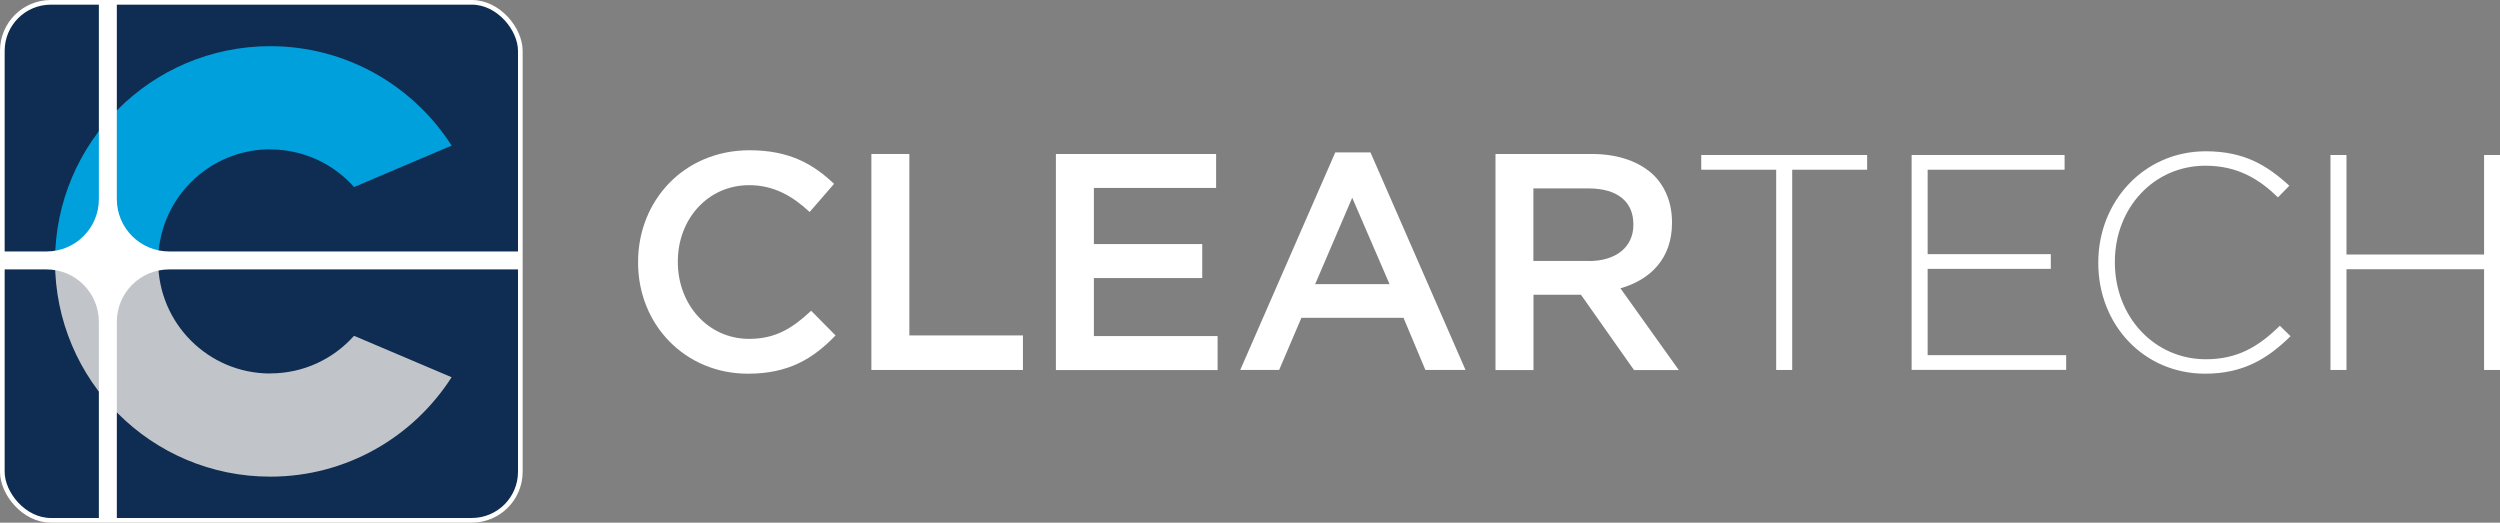
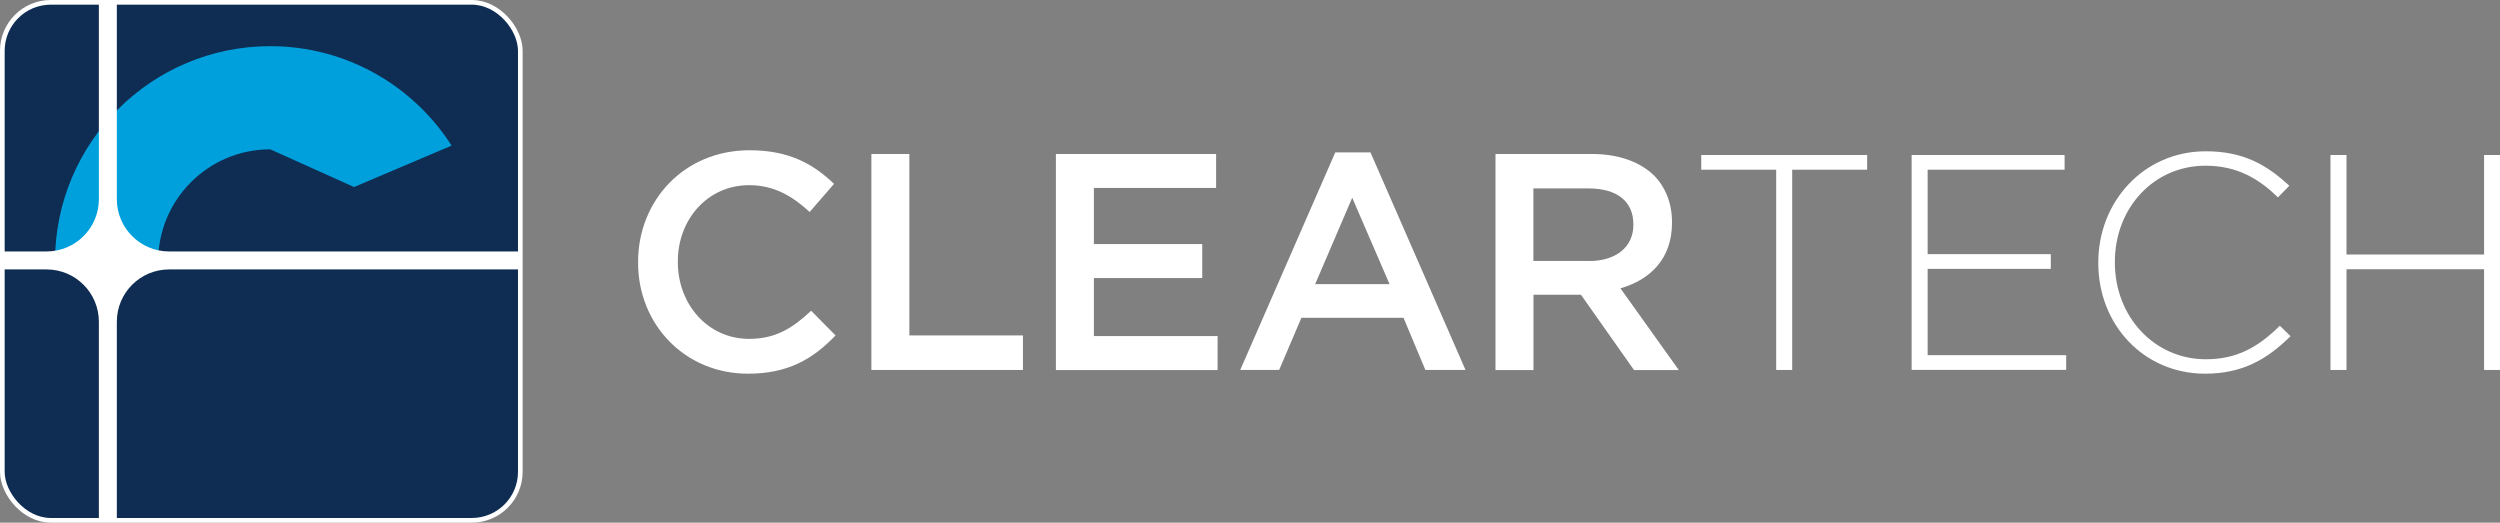
<svg xmlns="http://www.w3.org/2000/svg" id="Layer_2" viewBox="0 0 268.54 56.14">
  <rect x="0" y="0" width="268.54" height="56.14" fill="#808080" stroke="none" />
  <defs>
    <style>.cls-1{fill:#fff;}.cls-2{fill:#00a0dd;}.cls-3{fill:#c1c5c9;}.cls-4{fill:#0f2d52;stroke:#fff;stroke-miterlimit:10;stroke-width:.5px;}</style>
  </defs>
  <g id="Layer_1-2">
    <path class="cls-1" d="m68.54,28.21v-.07c0-6.6,4.94-12,11.97-12,4.28,0,6.86,1.49,9.08,3.61l-2.62,3.02c-1.86-1.72-3.85-2.88-6.5-2.88-4.44,0-7.66,3.65-7.66,8.19v.07c0,4.54,3.22,8.25,7.66,8.25,2.85,0,4.67-1.16,6.66-3.02l2.62,2.65c-2.42,2.52-5.07,4.11-9.41,4.11-6.76,0-11.8-5.27-11.8-11.93Z" />
    <path class="cls-1" d="m93.6,16.54h4.08v19.49h12.2v3.71h-16.28v-23.2Z" />
    <path class="cls-1" d="m113.43,16.54h17.2v3.65h-13.13v6.03h11.64v3.65h-11.64v6.23h13.29v3.65h-17.37v-23.2Z" />
    <path class="cls-1" d="m143.43,16.37h3.78l10.21,23.37h-4.31l-2.35-5.6h-10.97l-2.39,5.6h-4.18l10.21-23.37Zm5.83,14.15l-4.01-9.28-3.98,9.28h7.99Z" />
    <path class="cls-1" d="m160.64,16.54h10.34c2.92,0,5.2.86,6.7,2.32,1.23,1.26,1.92,2.98,1.92,5.01v.07c0,3.81-2.29,6.1-5.54,7.03l6.27,8.78h-4.81l-5.7-8.09h-5.1v8.09h-4.08v-23.2Zm10.04,11.5c2.92,0,4.77-1.52,4.77-3.88v-.07c0-2.49-1.79-3.85-4.81-3.85h-5.93v7.79h5.97Z" />
    <path class="cls-1" d="m190.79,18.23h-8.05v-1.58h17.82v1.58h-8.05v21.51h-1.72v-21.51Z" />
    <path class="cls-1" d="m205.34,16.65h16.43v1.58h-14.71v9.07h13.23v1.58h-13.23v9.27h14.88v1.58h-16.6v-23.09Z" />
    <path class="cls-1" d="m225.39,28.26v-.07c0-6.53,4.88-11.94,11.55-11.94,4.12,0,6.6,1.52,8.97,3.7l-1.22,1.25c-2.01-1.95-4.32-3.4-7.79-3.4-5.54,0-9.73,4.52-9.73,10.33v.07c0,5.84,4.26,10.39,9.77,10.39,3.33,0,5.61-1.29,7.95-3.6l1.15,1.12c-2.44,2.41-5.08,4.03-9.17,4.03-6.6,0-11.48-5.25-11.48-11.88Z" />
    <path class="cls-1" d="m250.33,16.65h1.72v10.69h14.78v-10.69h1.72v23.09h-1.72v-10.82h-14.78v10.82h-1.72v-23.09Z" />
    <rect class="cls-4" x=".25" y=".25" width="55.64" height="55.64" rx="5.21" ry="5.21" />
-     <path class="cls-3" d="m29.03,40.12c-6.65,0-12.04-5.39-12.04-12.04H5.91c0,12.77,10.35,23.12,23.12,23.12,8.18,0,15.37-4.26,19.48-10.68l-10.48-4.45c-2.21,2.48-5.42,4.04-9,4.04Z" />
-     <path class="cls-2" d="m29.03,16.04c-6.65,0-12.04,5.39-12.04,12.04H5.91c0-12.77,10.35-23.12,23.12-23.12,8.18,0,15.37,4.26,19.48,10.68l-10.48,4.45c-2.21-2.48-5.42-4.04-9-4.04Z" />
+     <path class="cls-2" d="m29.03,16.04c-6.65,0-12.04,5.39-12.04,12.04H5.91c0-12.77,10.35-23.12,23.12-23.12,8.18,0,15.37,4.26,19.48,10.68l-10.48,4.45Z" />
    <path class="cls-1" d="m55.9,27.01H18.22s-.03,0-.05,0c-3.1,0-5.62-2.51-5.62-5.62,0-.02,0-.03,0-.05h0V.25h-1.93v21.09h0s0,.03,0,.05c0,3.1-2.51,5.62-5.62,5.62-.02,0-.03,0-.05,0h0s-4.72,0-4.72,0v1.93h4.68s.06,0,.09,0c3.1,0,5.62,2.51,5.62,5.62,0,.02,0,.04,0,.05h0v21.3h1.93v-21.29h0s0-.04,0-.06c0-3.1,2.51-5.62,5.62-5.62.03,0,.06,0,.09,0h37.63v-1.93Z" />
  </g>
</svg>